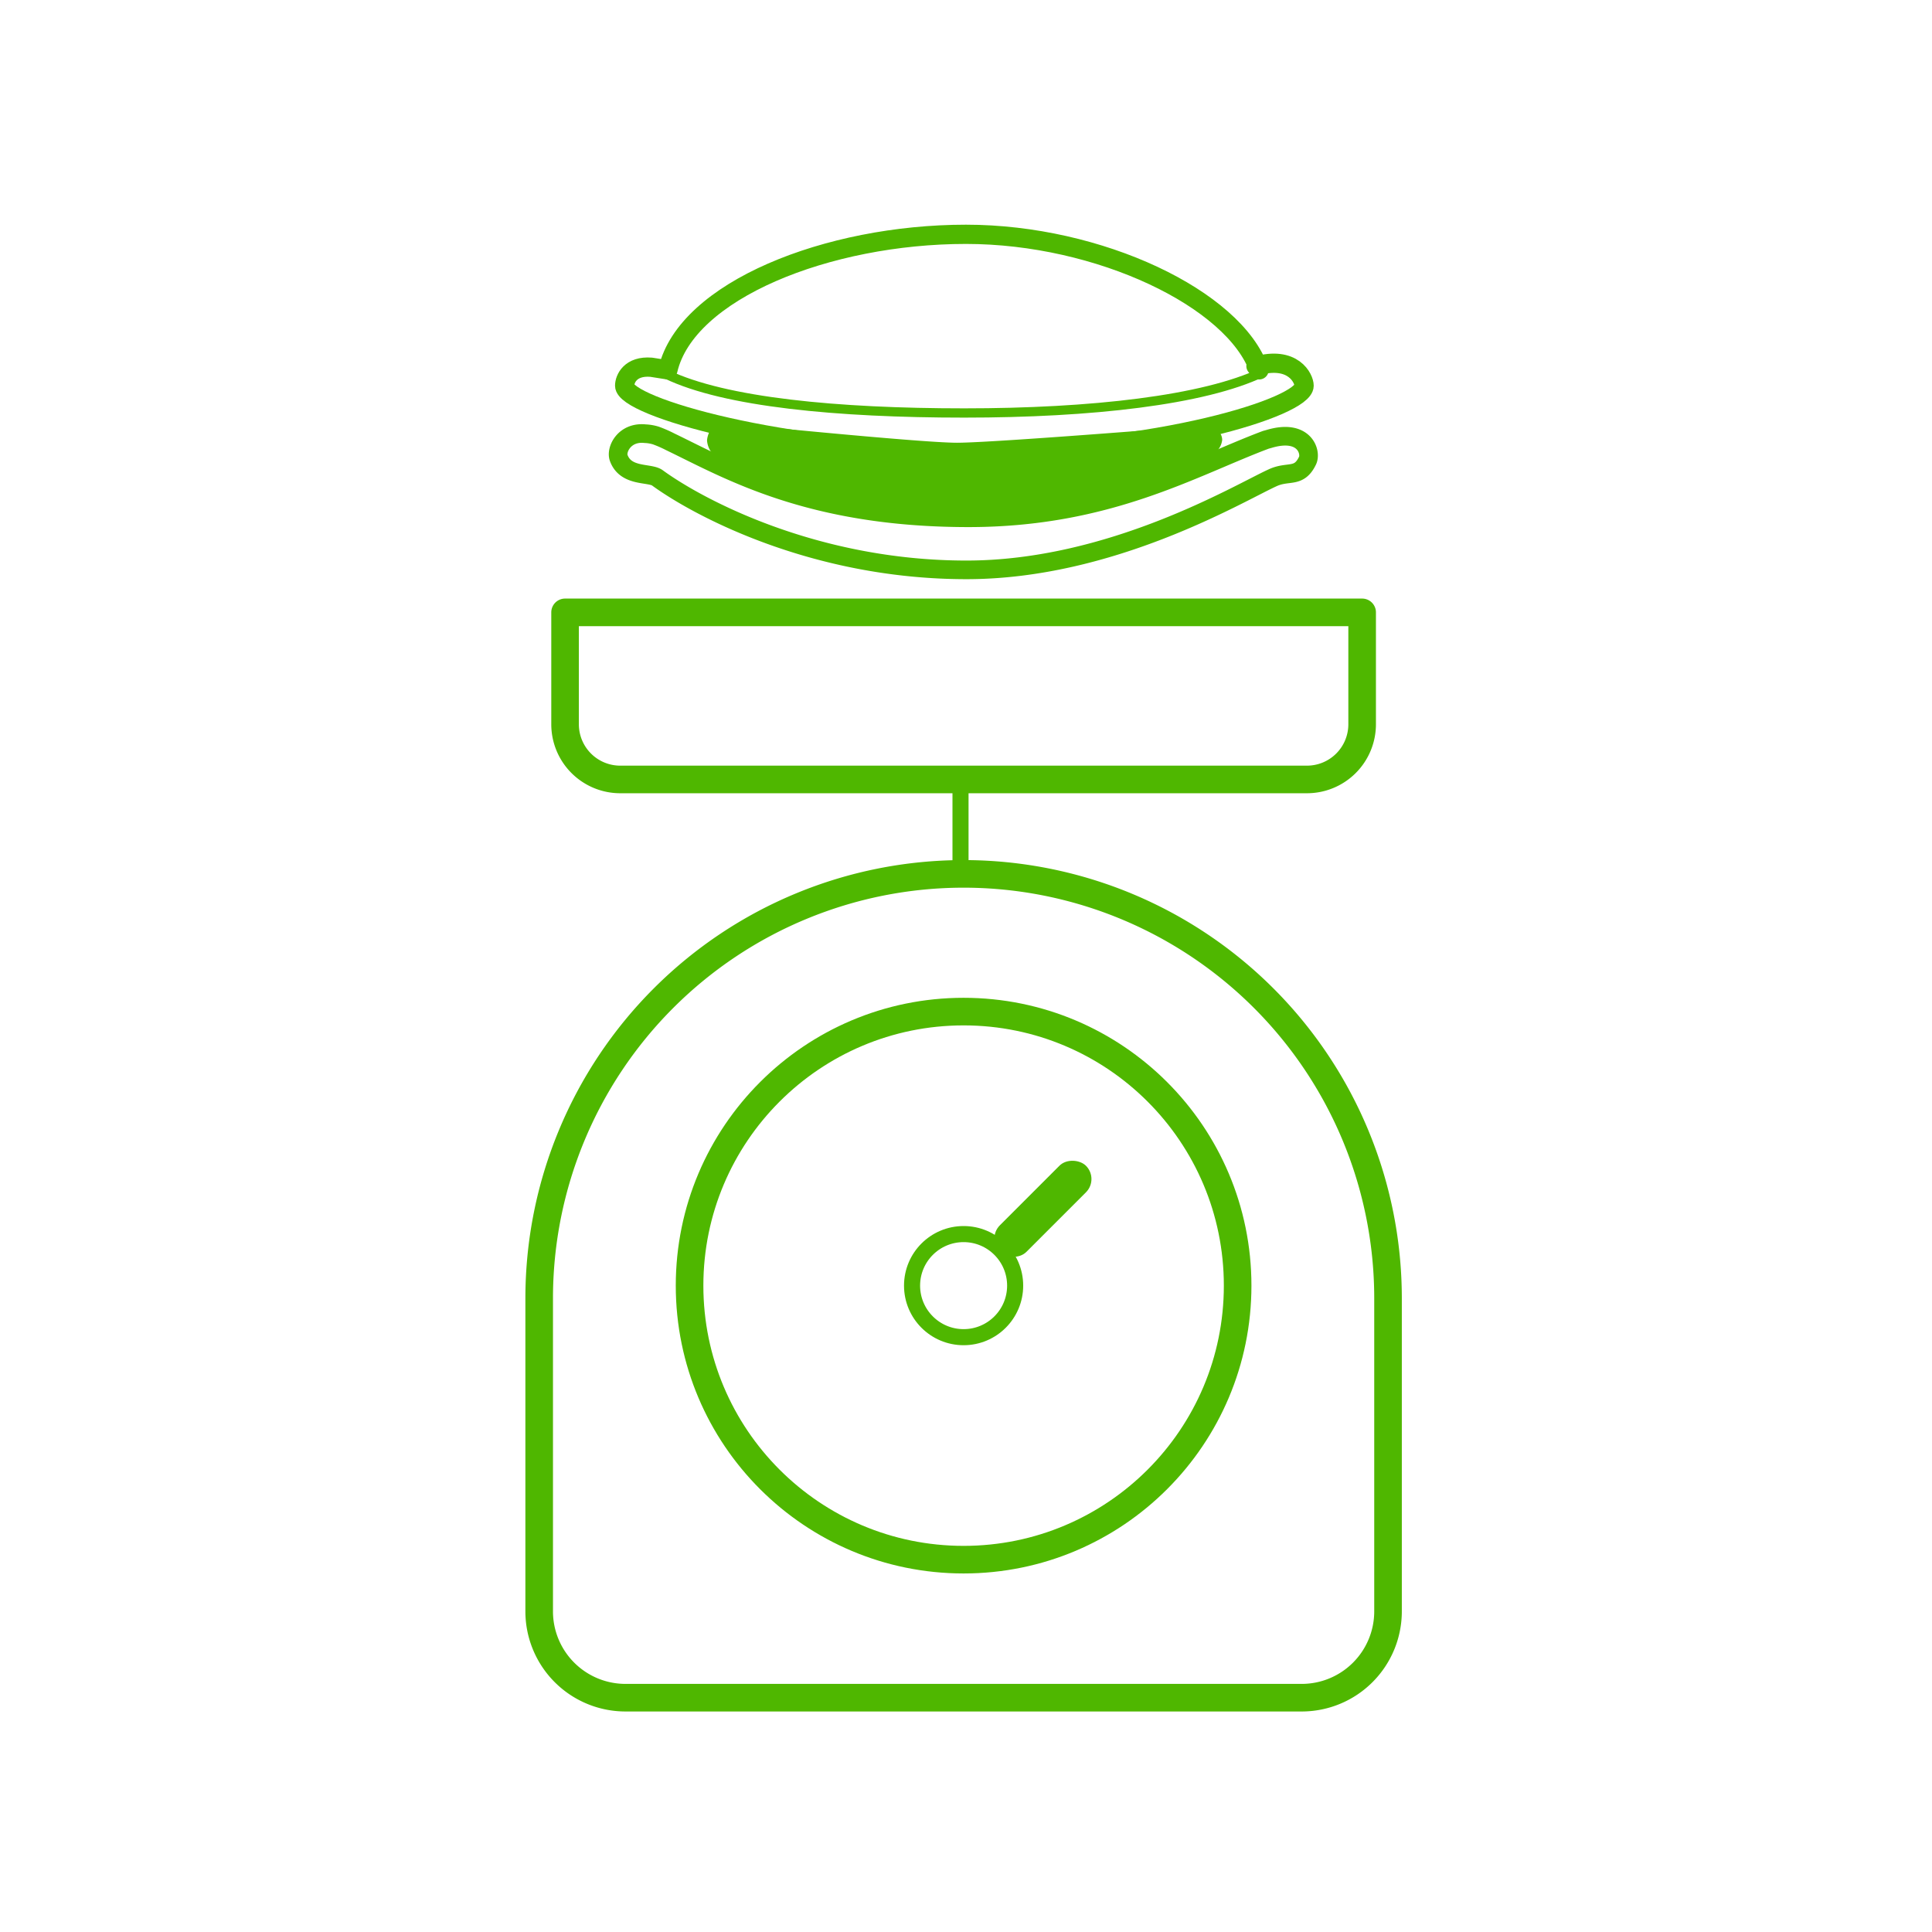
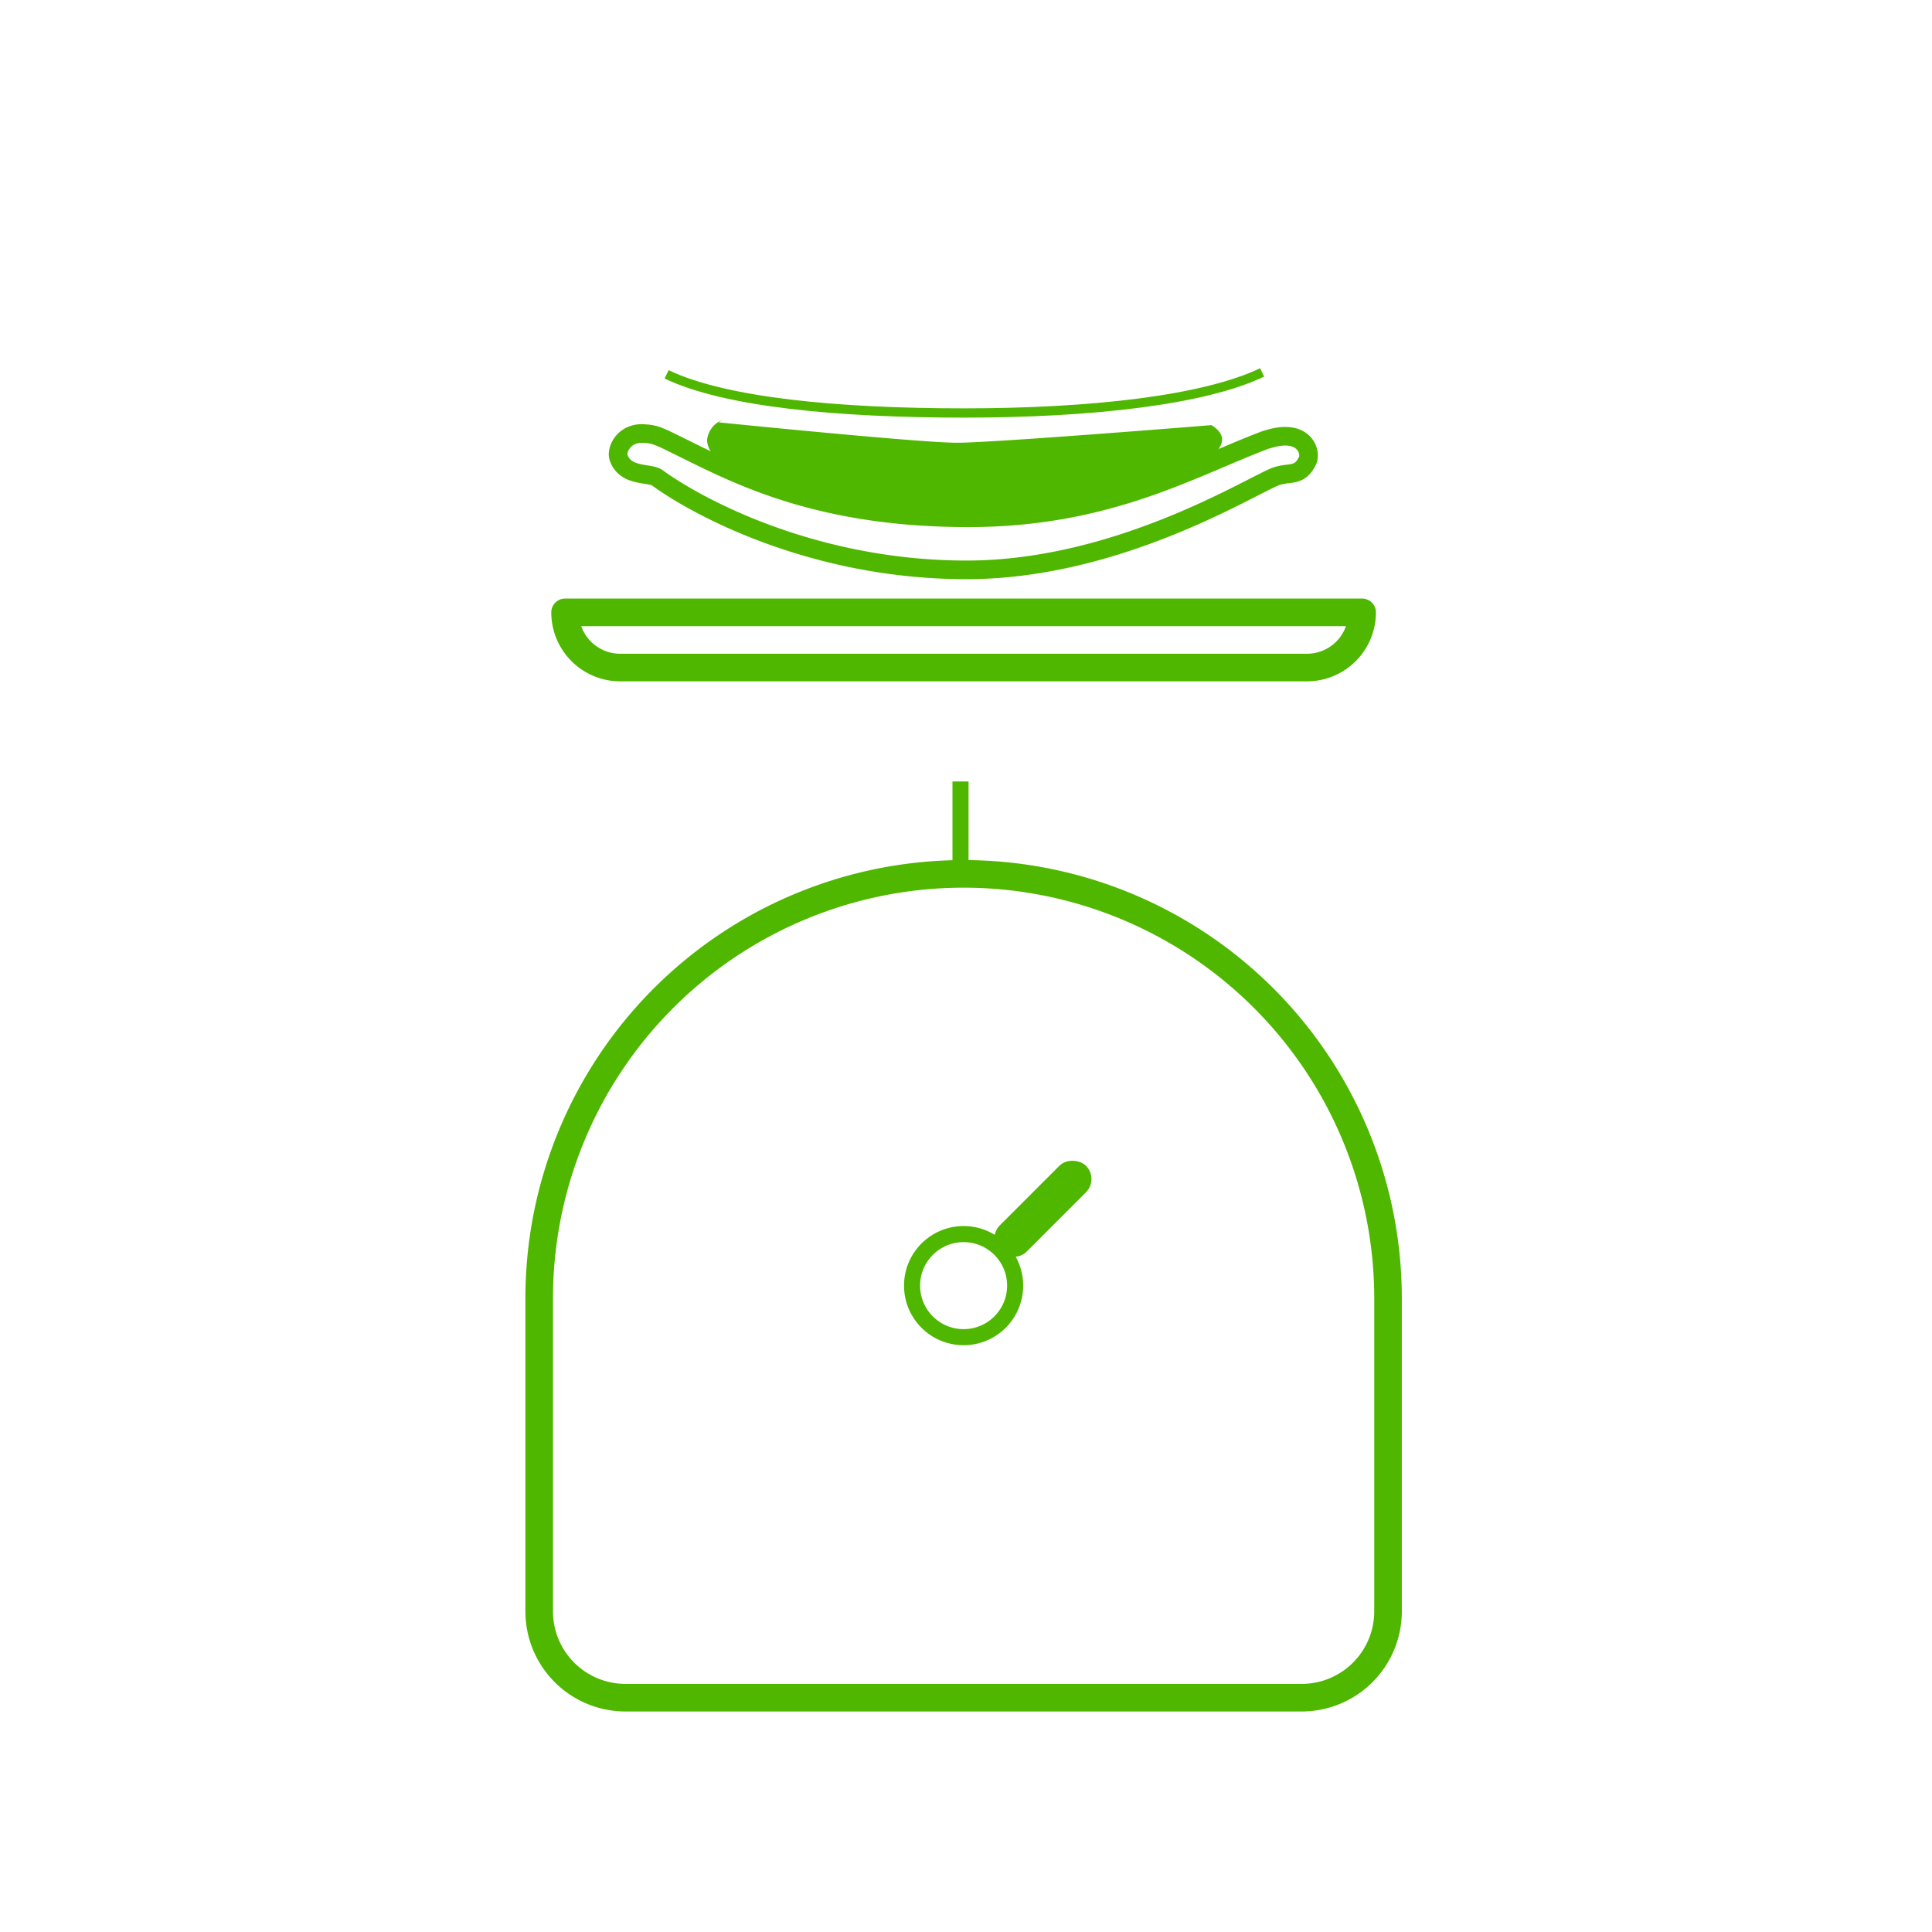
<svg xmlns="http://www.w3.org/2000/svg" id="レイヤー_2" data-name="レイヤー 2" viewBox="0 0 250 250">
  <defs>
    <style>.cls-1,.cls-2,.cls-4,.cls-5,.cls-6{fill:none;stroke:#4fb700;stroke-linejoin:round;}.cls-1{stroke-width:3.57px;}.cls-2{stroke-width:2.08px;}.cls-3{fill:#4fb700;}.cls-4{stroke-width:2.49px;}.cls-5{stroke-width:1.2px;}.cls-6{stroke-width:2.41px;}</style>
  </defs>
-   <path class="cls-1" d="M73.12,79.24H176.26a0,0,0,0,1,0,0V93.72a7.14,7.14,0,0,1-7.14,7.14H80.26a7.14,7.14,0,0,1-7.14-7.14V79.24A0,0,0,0,1,73.12,79.24Z" />
+   <path class="cls-1" d="M73.12,79.24H176.26a0,0,0,0,1,0,0a7.14,7.14,0,0,1-7.14,7.14H80.26a7.14,7.14,0,0,1-7.14-7.14V79.24A0,0,0,0,1,73.12,79.24Z" />
  <line class="cls-2" x1="124.29" y1="101.12" x2="124.29" y2="114.14" />
  <path class="cls-1" d="M124.69,113.08h0A54.92,54.92,0,0,1,179.61,168v40.51a11.17,11.17,0,0,1-11.17,11.17H80.94a11.17,11.17,0,0,1-11.17-11.17V168a54.92,54.92,0,0,1,54.92-54.92Z" />
-   <circle class="cls-1" cx="124.69" cy="166.36" r="35.46" />
  <circle class="cls-2" cx="124.69" cy="166.36" r="6.67" />
  <rect class="cls-3" x="127.08" y="153.99" width="15.75" height="4.86" rx="2.43" transform="translate(-71.08 141.24) rotate(-45)" />
-   <path class="cls-4" d="M162.52,47.36c4.84-1.38,6.23,1.62,6.23,2.55,0,2.75-18.93,8.7-43.21,8.7s-44.71-6-44.71-8.7c0-.87.74-2.61,3.44-2.39l2.16.34C88.82,37.6,107.08,30.32,125,30.32c17.26,0,34.71,8.36,37.93,17.54Z" />
  <path class="cls-5" d="M163.32,48.19c-7.53,3.6-22.13,5.25-38.55,5.25s-31-1.39-38.51-5" />
  <path class="cls-6" d="M163.8,56.91C154.31,60.47,143.41,67,125.33,67c-20.58,0-31.07-6.2-38.58-9.82a16.37,16.37,0,0,0-1.87-.82,5.39,5.39,0,0,0-1.39-.24c-2.69-.29-3.82,2.06-3.43,3.13.91,2.52,4,1.86,5,2.58,5.28,3.85,20.31,11.91,40,11.91,18.71,0,35.15-9.86,39.56-11.89,2.1-1,3.45.11,4.58-2.26.52-1.1-.43-4.17-5-2.79Z" />
  <path class="cls-3" d="M91.89,58.82a72.12,72.12,0,0,0,32.24,7.38c19,0,32.48-6.52,33.17-7.47l-.69.2a2.45,2.45,0,0,0,1.54-2c0-.9-.8-1.7-2-2.22l.62.3s-28.06,2.28-32.94,2.28-30.86-2.64-30.86-2.64l.52-.31a3.13,3.13,0,0,0-2,2.63A2.88,2.88,0,0,0,93,59.34Z" />
</svg>